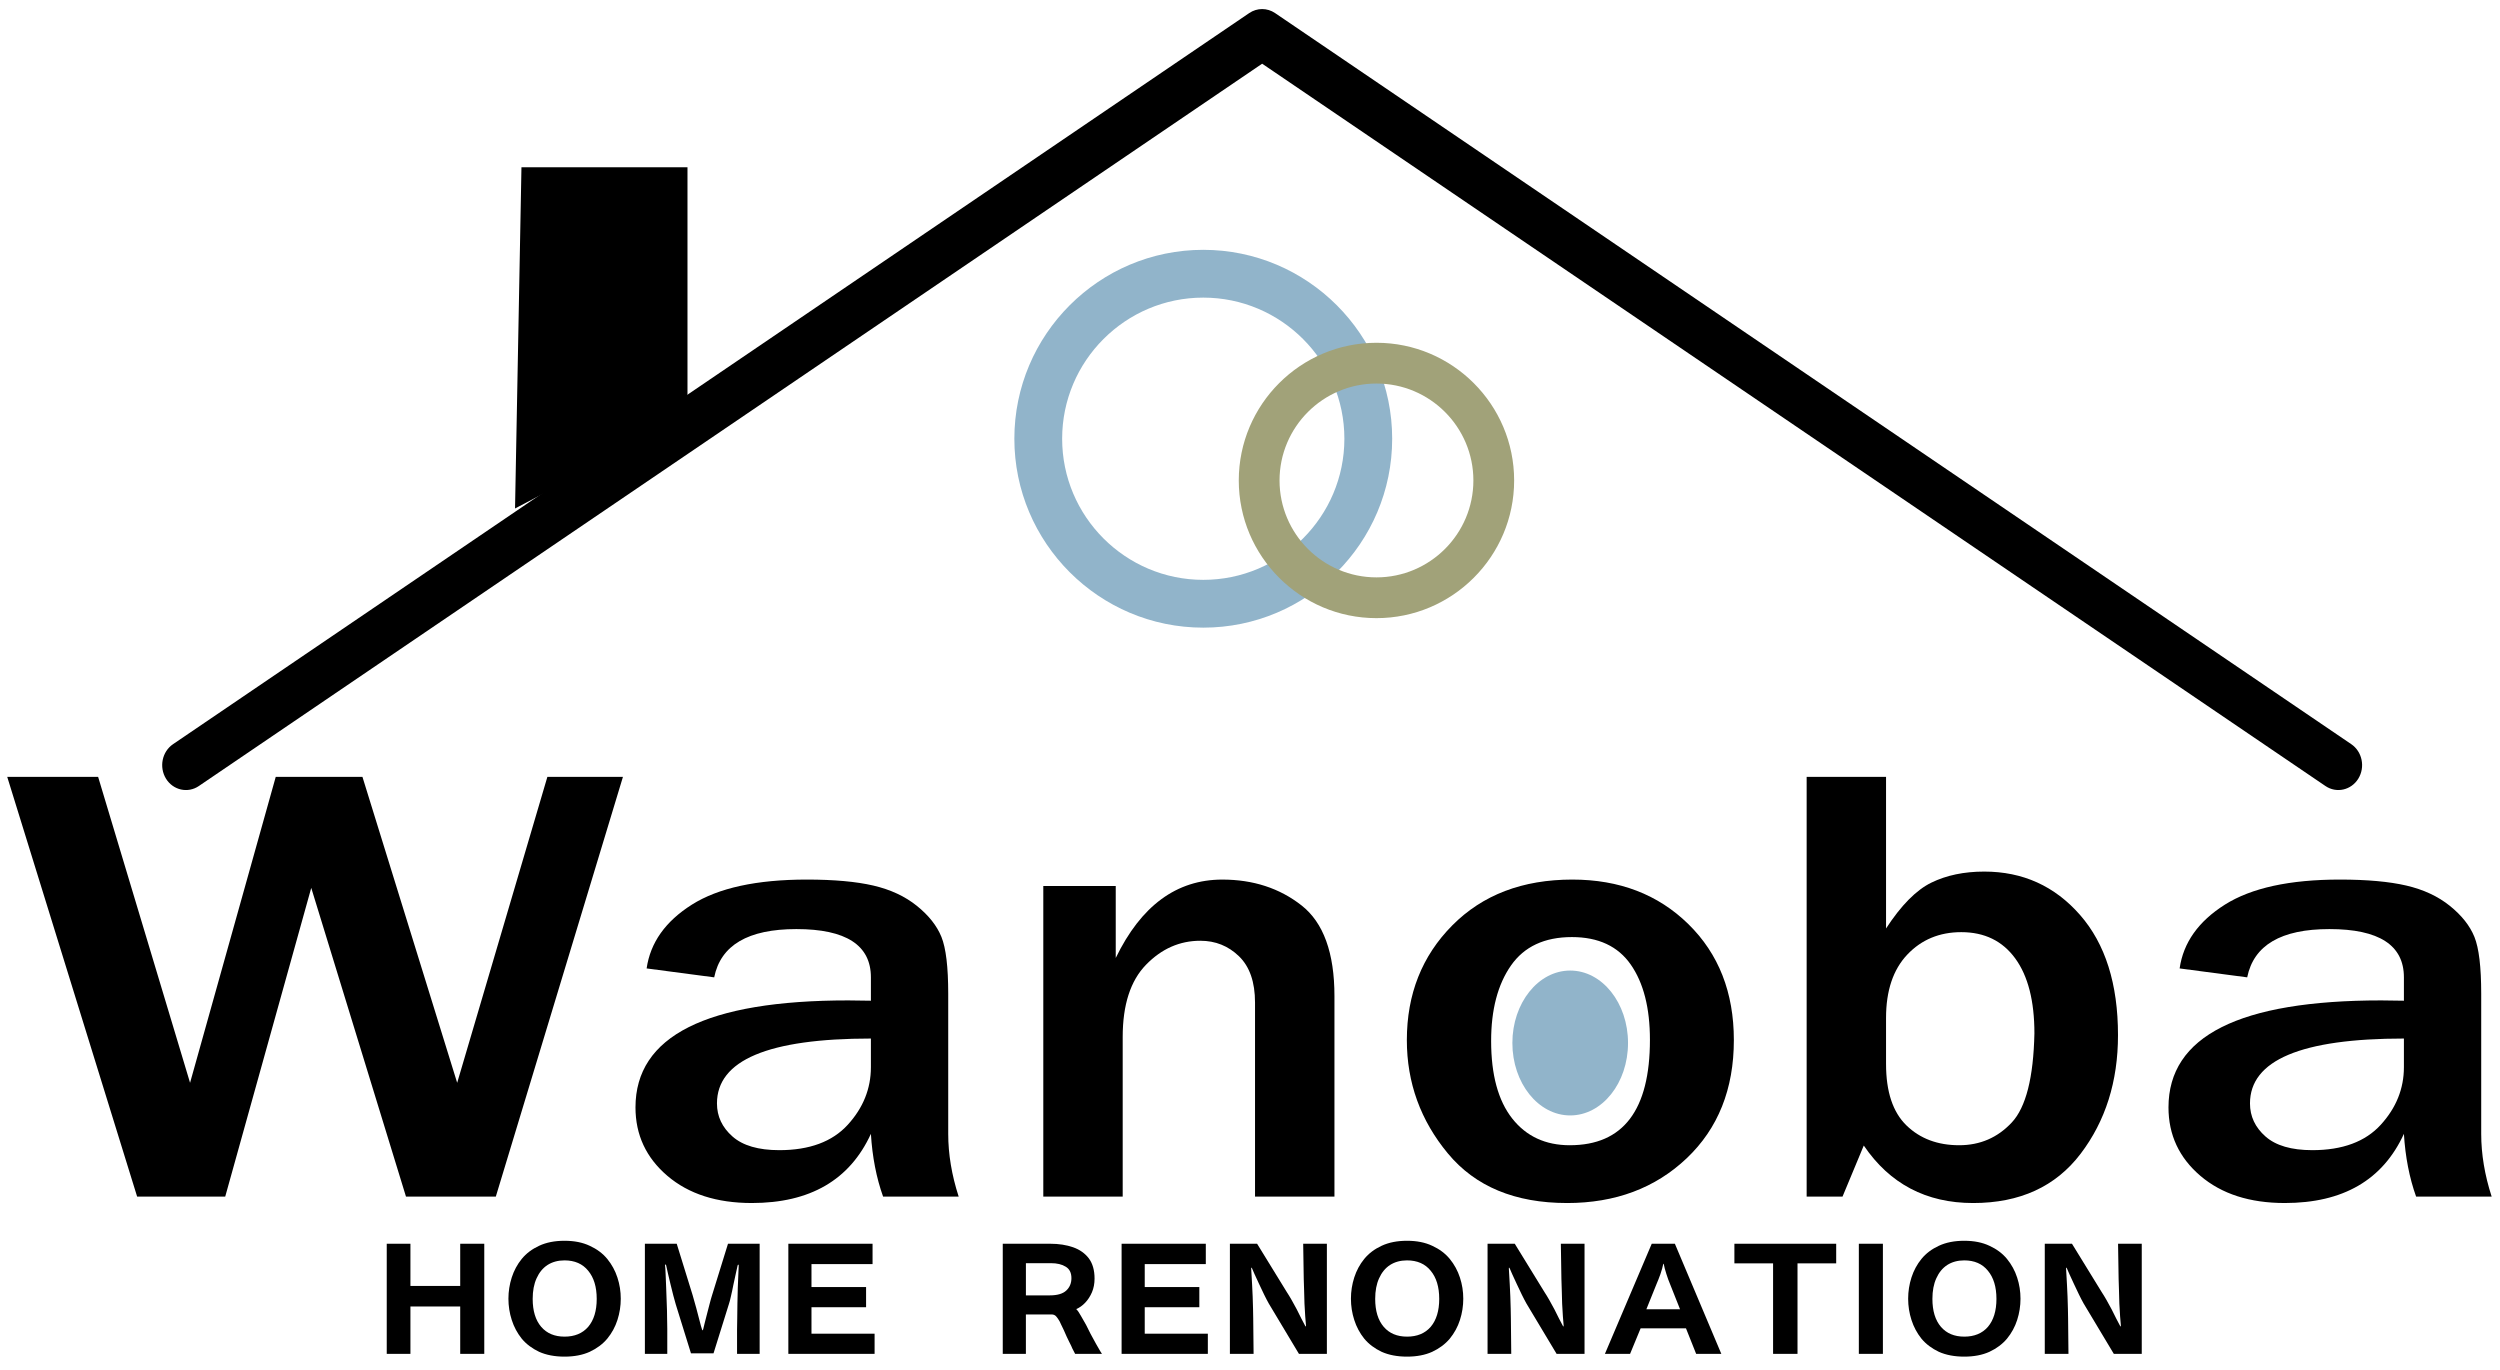
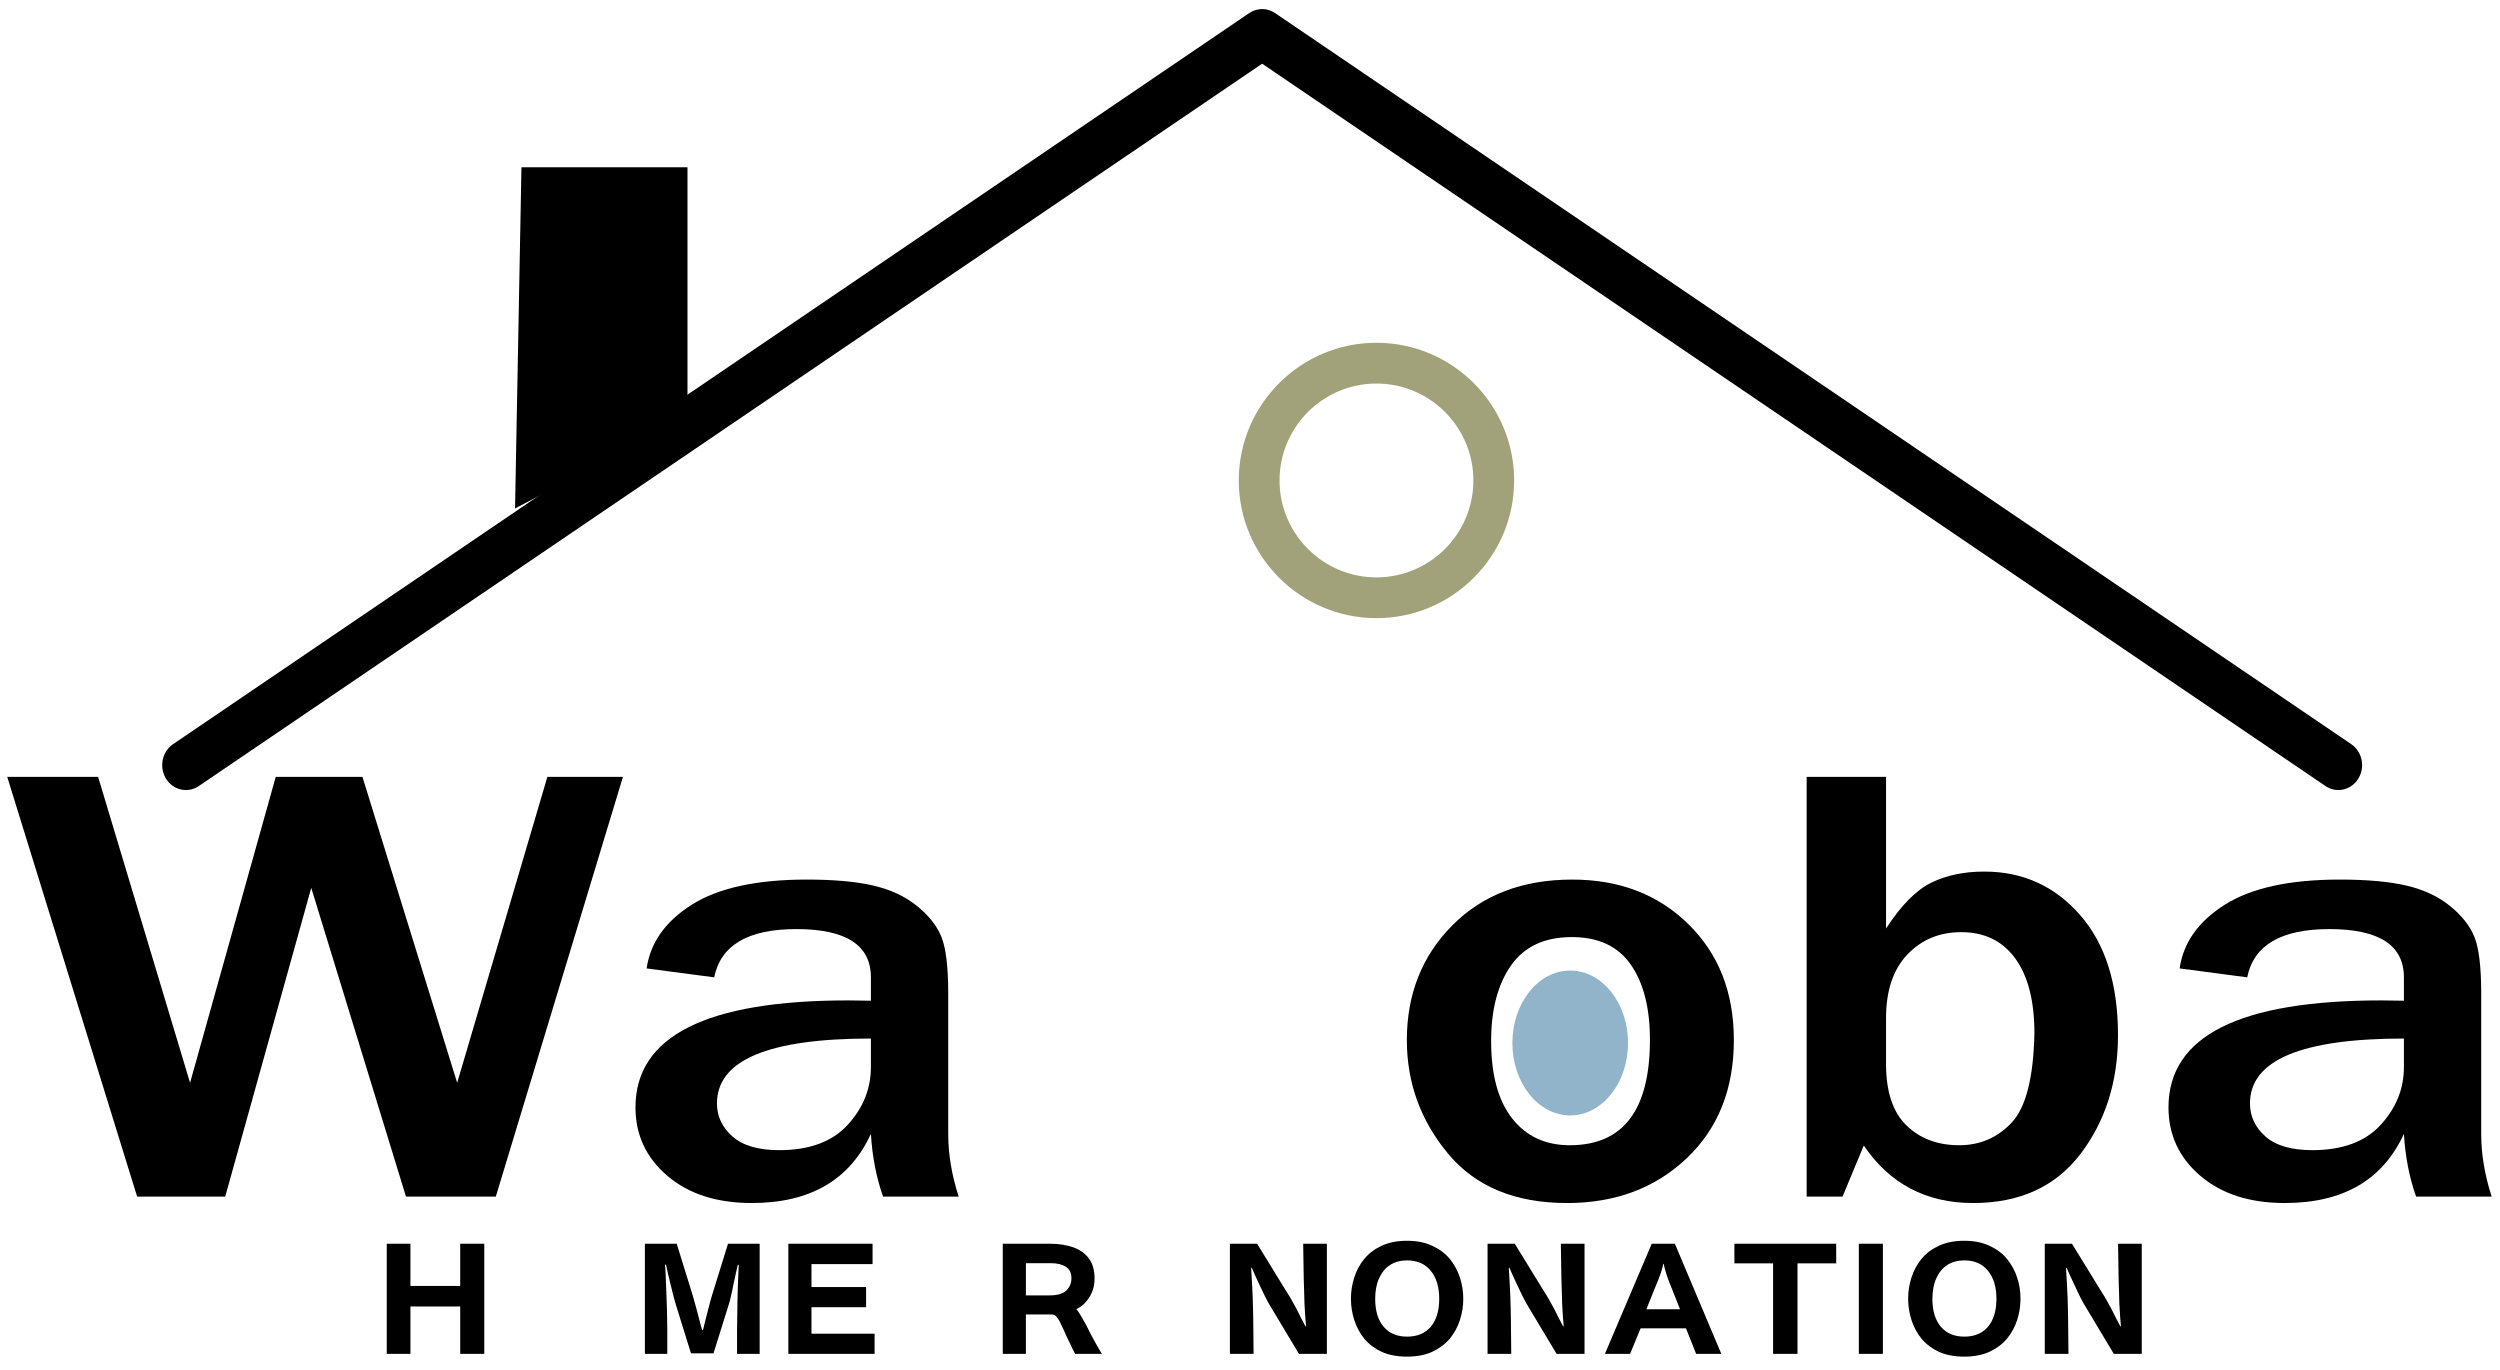
<svg xmlns="http://www.w3.org/2000/svg" id="_レイヤー_1" data-name="レイヤー_1" viewBox="0 0 300 164.444">
  <defs>
    <clipPath id="clippath">
      <rect x="19.097" y=".877" width="265.226" height="94.302" style="fill: none;" />
    </clipPath>
  </defs>
  <g style="clip-path: url(#clippath);">
    <path d="M23.86,94.324L151.458,7.644l127.598,86.68c1.322.897,3.085.501,3.94-.883.855-1.388.477-3.244-.846-4.142L153.005,1.566c-.94-.638-2.154-.638-3.094,0L20.766,89.3c-1.322.897-1.7,2.753-.846,4.142.855,1.384,2.618,1.78,3.94.883Z" style="fill-rule: evenodd;" />
  </g>
  <g>
    <path d="M74.753,93.226l-15.254,50.363h-10.782l-11.367-37.044-10.322,37.044h-10.573L.868,93.226h10.907l11.032,36.711,10.281-36.711h10.406l11.367,36.711,10.824-36.711h9.069Z" />
    <path d="M115.039,143.589h-9.069c-.808-2.263-1.295-4.772-1.462-7.527-2.536,5.534-7.3,8.301-14.292,8.301-4.207,0-7.585-1.089-10.134-3.265-2.549-2.177-3.824-4.913-3.824-8.209,0-8.56,8.511-12.84,25.534-12.84.668,0,1.574.013,2.716.037v-2.804c0-3.861-2.982-5.792-8.943-5.792-5.795,0-9.083,1.931-9.863,5.792l-8.107-1.07c.445-3.1,2.257-5.651,5.433-7.656,3.176-2.004,7.773-3.007,13.791-3.007,3.26,0,5.92.24,7.982.719,2.061.48,3.803,1.292,5.224,2.436s2.403,2.385,2.946,3.726c.543,1.341.815,3.61.815,6.808v16.825c0,2.435.418,4.944,1.254,7.527ZM104.508,124.624c-12.314,0-18.472,2.596-18.472,7.786,0,1.55.62,2.872,1.86,3.966,1.239,1.095,3.113,1.643,5.621,1.643,3.621,0,6.358-1.015,8.212-3.044,1.853-2.029,2.779-4.335,2.779-6.918v-3.431Z" />
-     <path d="M160.131,143.589h-9.528v-23.282c0-2.46-.641-4.311-1.922-5.552-1.282-1.243-2.828-1.864-4.639-1.864-2.48,0-4.653.959-6.519,2.878-1.867,1.918-2.8,4.808-2.8,8.671v19.149h-9.528v-37.265h8.693v8.634c3.036-6.272,7.299-9.408,12.788-9.408,3.705,0,6.874,1.033,9.508,3.1,2.632,2.065,3.949,5.694,3.949,10.884v24.056Z" />
    <path d="M188.046,144.363c-6.242,0-11.006-1.979-14.292-5.939-3.288-3.96-4.932-8.499-4.932-13.615,0-5.51,1.818-10.097,5.453-13.762,3.636-3.666,8.435-5.498,14.398-5.498,5.655,0,10.301,1.784,13.936,5.35,3.636,3.567,5.454,8.203,5.454,13.91,0,5.879-1.889,10.608-5.663,14.187-3.775,3.579-8.561,5.368-14.355,5.368ZM188.38,137.427c6.408,0,9.612-4.218,9.612-12.655,0-3.813-.767-6.82-2.299-9.021-1.532-2.201-3.886-3.302-7.063-3.302-3.287,0-5.725,1.138-7.313,3.413-1.587,2.276-2.381,5.294-2.381,9.058,0,4.059.843,7.158,2.528,9.298,1.686,2.14,3.992,3.21,6.916,3.21Z" />
    <path d="M221.103,143.589h-4.305v-50.363h9.528v18.19c1.812-2.78,3.622-4.612,5.434-5.498,1.811-.885,3.927-1.328,6.351-1.328,4.625,0,8.456,1.734,11.493,5.203,3.036,3.468,4.556,8.276,4.556,14.426,0,5.559-1.498,10.306-4.492,14.242-2.996,3.935-7.293,5.903-12.892,5.903-5.628,0-10.003-2.3-13.122-6.9l-2.549,6.125ZM226.326,127.687c0,3.321.815,5.774,2.446,7.361,1.63,1.586,3.74,2.38,6.331,2.38,2.508,0,4.611-.91,6.311-2.73,1.699-1.82,2.605-5.387,2.716-10.7,0-3.886-.767-6.881-2.299-8.984-1.533-2.103-3.692-3.155-6.478-3.155-2.619,0-4.779.899-6.478,2.694-1.699,1.796-2.549,4.329-2.549,7.601v5.534Z" />
    <path d="M299,143.589h-9.068c-.809-2.263-1.296-4.772-1.463-7.527-2.536,5.534-7.3,8.301-14.293,8.301-4.207,0-7.585-1.089-10.133-3.265-2.549-2.177-3.825-4.913-3.825-8.209,0-8.56,8.512-12.84,25.535-12.84.669,0,1.574.013,2.716.037v-2.804c0-3.861-2.982-5.792-8.943-5.792-5.795,0-9.083,1.931-9.863,5.792l-8.108-1.07c.445-3.1,2.257-5.651,5.433-7.656,3.177-2.004,7.774-3.007,13.791-3.007,3.26,0,5.92.24,7.982.719,2.061.48,3.803,1.292,5.223,2.436,1.421,1.144,2.403,2.385,2.946,3.726.543,1.341.815,3.61.815,6.808v16.825c0,2.435.418,4.944,1.253,7.527ZM288.469,124.624c-12.314,0-18.471,2.596-18.471,7.786,0,1.55.619,2.872,1.859,3.966,1.24,1.095,3.113,1.643,5.621,1.643,3.621,0,6.358-1.015,8.211-3.044s2.78-4.335,2.78-6.918v-3.431Z" />
  </g>
  <g>
    <path d="M58.113,162.463h-2.887v-5.685h-5.974v5.685h-2.843v-13.214h2.843v5.064h5.974v-5.064h2.887v13.214Z" />
-     <path d="M67.741,162.796c-1.172,0-2.188-.194-3.043-.577-.844-.4-1.544-.922-2.088-1.577-.533-.666-.933-1.41-1.199-2.243-.267-.827-.4-1.677-.4-2.554,0-.872.133-1.721.4-2.554.267-.827.666-1.566,1.199-2.221.544-.666,1.244-1.188,2.088-1.577.855-.4,1.871-.6,3.043-.6s2.176.2,3.02.6c.855.389,1.56.911,2.11,1.577.544.666.955,1.416,1.221,2.243.267.816.4,1.66.4,2.532,0,.877-.133,1.727-.4,2.554-.267.833-.677,1.577-1.221,2.243-.55.655-1.255,1.177-2.11,1.577-.844.383-1.854.577-3.02.577ZM67.741,160.397c1.21,0,2.16-.389,2.843-1.177.677-.8,1.022-1.916,1.022-3.354s-.344-2.56-1.022-3.376c-.666-.827-1.616-1.244-2.843-1.244-.788,0-1.466.189-2.043.555-.566.372-.999.905-1.31,1.599-.311.683-.466,1.505-.466,2.465,0,1.438.339,2.554,1.022,3.354.677.788,1.61,1.177,2.798,1.177Z" />
    <path d="M91.155,162.463h-2.709v-2.932c0-.339.006-.783.022-1.333.011-.561.022-1.16.022-1.799.011-.633.028-1.255.044-1.866.028-.605.05-1.144.067-1.621.011-.472.028-.811.044-1.022v-.022c0-.072-.017-.111-.044-.111-.044,0-.078.039-.089.111-.061.239-.133.572-.222.999-.089.416-.189.861-.289,1.333-.089.477-.189.927-.289,1.355-.089.416-.172.727-.244.933l-1.843,5.908h-2.709l-1.821-5.863c-.078-.267-.172-.611-.289-1.044-.105-.428-.217-.872-.333-1.333-.105-.472-.211-.911-.311-1.31-.089-.411-.167-.744-.222-.999-.017-.072-.044-.111-.089-.111-.033,0-.044.039-.044.111v.022c.028.194.05.527.067.999.028.477.05,1.022.067,1.643.028.611.05,1.233.067,1.866.028.639.044,1.233.044,1.777.011.55.022.988.022,1.31v2.998h-2.687v-13.214h3.82l1.91,6.174c.144.489.294,1.016.444,1.577.144.566.278,1.077.4,1.532.117.461.211.8.289,1.022.011.061.028.089.044.089.028,0,.056-.044.089-.133.044-.161.1-.405.178-.733.089-.339.183-.716.289-1.133.1-.411.205-.811.311-1.199.1-.4.2-.738.289-1.022l1.91-6.174h3.798v13.214Z" />
    <path d="M104.951,162.463h-10.349v-13.214h10.105v2.443h-7.329v2.754h6.552v2.421h-6.552v3.176h7.573v2.421Z" />
    <path d="M132.235,162.463h-3.22c-.167-.311-.283-.539-.355-.688-.061-.161-.15-.355-.267-.577,0,0-.039-.072-.111-.222-.078-.161-.172-.361-.289-.6-.105-.25-.217-.5-.333-.755-.122-.267-.233-.494-.333-.688-.089-.205-.15-.333-.178-.378-.133-.233-.267-.428-.4-.577-.133-.161-.322-.244-.555-.244h-3.087v4.73h-2.776v-13.214h5.708c1.022,0,1.932.144,2.732.422.8.283,1.427.727,1.888,1.333.455.611.688,1.416.688,2.421,0,.611-.105,1.155-.311,1.643-.211.489-.483.911-.822,1.266-.328.344-.683.594-1.066.755.178.178.361.444.555.8.205.344.411.705.622,1.088.205.389.383.744.533,1.066.233.444.455.855.666,1.221.222.372.389.666.511.888.133.205.2.311.2.311ZM123.107,155.445h2.865c.899,0,1.56-.189,1.977-.577.411-.383.622-.877.622-1.488,0-.65-.233-1.11-.688-1.377-.444-.278-1.033-.422-1.754-.422h-3.02v3.864Z" />
-     <path d="M144.941,162.463h-10.349v-13.214h10.105v2.443h-7.329v2.754h6.552v2.421h-6.552v3.176h7.573v2.421Z" />
    <path d="M159.227,162.463h-3.354l-3.62-6.041c-.167-.294-.35-.65-.555-1.066-.211-.428-.416-.866-.622-1.31-.194-.444-.372-.827-.533-1.155-.15-.339-.244-.561-.289-.666-.033-.072-.061-.111-.089-.111-.017,0-.022.039-.022.111.011.15.028.4.044.755.028.344.05.744.067,1.199.028.444.05.922.067,1.421.011.505.028.988.044,1.444.011.461.022.861.022,1.199l.044,4.22h-2.843v-13.214h3.265l3.576,5.819c.161.239.344.544.555.911.205.355.411.733.622,1.133.205.389.389.755.555,1.11.178.344.322.622.444.844.028.078.056.111.089.111.011,0,.022-.033.022-.111v-.044c-.033-.267-.061-.622-.089-1.066-.033-.455-.061-.961-.089-1.51-.017-.544-.033-1.077-.044-1.599-.017-.516-.033-.977-.044-1.377l-.067-4.22h2.843v13.214Z" />
    <path d="M168.842,162.796c-1.172,0-2.188-.194-3.043-.577-.844-.4-1.544-.922-2.088-1.577-.533-.666-.933-1.41-1.199-2.243-.267-.827-.4-1.677-.4-2.554,0-.872.133-1.721.4-2.554.267-.827.666-1.566,1.199-2.221.544-.666,1.244-1.188,2.088-1.577.855-.4,1.871-.6,3.043-.6s2.176.2,3.02.6c.855.389,1.56.911,2.11,1.577.544.666.955,1.416,1.221,2.243.267.816.4,1.66.4,2.532,0,.877-.133,1.727-.4,2.554-.267.833-.677,1.577-1.221,2.243-.55.655-1.255,1.177-2.11,1.577-.844.383-1.854.577-3.02.577ZM168.842,160.397c1.21,0,2.16-.389,2.843-1.177.677-.8,1.022-1.916,1.022-3.354s-.344-2.56-1.022-3.376c-.666-.827-1.616-1.244-2.843-1.244-.788,0-1.466.189-2.043.555-.566.372-.999.905-1.31,1.599-.311.683-.466,1.505-.466,2.465,0,1.438.339,2.554,1.022,3.354.677.788,1.61,1.177,2.798,1.177Z" />
    <path d="M190.146,162.463h-3.354l-3.62-6.041c-.167-.294-.35-.65-.555-1.066-.211-.428-.416-.866-.622-1.31-.194-.444-.372-.827-.533-1.155-.15-.339-.244-.561-.289-.666-.033-.072-.061-.111-.089-.111-.017,0-.022.039-.022.111.011.15.028.4.044.755.028.344.05.744.067,1.199.028.444.05.922.067,1.421.011.505.028.988.044,1.444.011.461.022.861.022,1.199l.044,4.22h-2.843v-13.214h3.265l3.576,5.819c.161.239.344.544.555.911.205.355.411.733.622,1.133.205.389.389.755.555,1.11.178.344.322.622.444.844.028.078.056.111.089.111.011,0,.022-.033.022-.111v-.044c-.033-.267-.061-.622-.089-1.066-.033-.455-.061-.961-.089-1.51-.017-.544-.033-1.077-.044-1.599-.017-.516-.033-.977-.044-1.377l-.067-4.22h2.843v13.214Z" />
    <path d="M206.558,162.463h-3.02l-1.221-3.065h-5.441l-1.266,3.065h-3.02l5.619-13.214h2.776l5.574,13.214ZM201.605,157.11l-1.199-3.02c-.15-.355-.3-.761-.444-1.221-.15-.472-.255-.866-.311-1.177,0-.028-.011-.044-.022-.044l-.044.044c-.061.328-.172.727-.333,1.199-.167.461-.328.877-.489,1.244l-1.199,2.976h4.042Z" />
    <path d="M215.702,162.463h-2.932v-10.86h-4.642v-2.354h12.215v2.354h-4.642v10.86Z" />
    <path d="M225.948,162.463h-2.887v-13.214h2.887v13.214Z" />
    <path d="M235.708,162.796c-1.172,0-2.188-.194-3.043-.577-.844-.4-1.544-.922-2.088-1.577-.533-.666-.933-1.41-1.199-2.243-.267-.827-.4-1.677-.4-2.554,0-.872.133-1.721.4-2.554.267-.827.666-1.566,1.199-2.221.544-.666,1.244-1.188,2.088-1.577.855-.4,1.871-.6,3.043-.6s2.176.2,3.02.6c.855.389,1.56.911,2.11,1.577.544.666.955,1.416,1.221,2.243.267.816.4,1.66.4,2.532,0,.877-.133,1.727-.4,2.554-.267.833-.677,1.577-1.221,2.243-.55.655-1.255,1.177-2.11,1.577-.844.383-1.854.577-3.02.577ZM235.708,160.397c1.21,0,2.16-.389,2.843-1.177.677-.8,1.022-1.916,1.022-3.354s-.344-2.56-1.022-3.376c-.666-.827-1.616-1.244-2.843-1.244-.788,0-1.466.189-2.043.555-.566.372-.999.905-1.31,1.599-.311.683-.466,1.505-.466,2.465,0,1.438.339,2.554,1.022,3.354.677.788,1.61,1.177,2.798,1.177Z" />
    <path d="M257.012,162.463h-3.354l-3.62-6.041c-.167-.294-.35-.65-.555-1.066-.211-.428-.416-.866-.622-1.31-.194-.444-.372-.827-.533-1.155-.15-.339-.244-.561-.289-.666-.033-.072-.061-.111-.089-.111-.017,0-.022.039-.022.111.011.15.028.4.044.755.028.344.05.744.067,1.199.028.444.05.922.067,1.421.011.505.028.988.044,1.444.011.461.022.861.022,1.199l.044,4.22h-2.843v-13.214h3.265l3.576,5.819c.161.239.344.544.555.911.205.355.411.733.622,1.133.205.389.389.755.555,1.11.178.344.322.622.444.844.028.078.056.111.089.111.011,0,.022-.033.022-.111v-.044c-.033-.267-.061-.622-.089-1.066-.033-.455-.061-.961-.089-1.51-.017-.544-.033-1.077-.044-1.599-.017-.516-.033-.977-.044-1.377l-.067-4.22h2.843v13.214Z" />
  </g>
  <polygon points="82.498 50.132 61.804 61.018 62.575 20.07 82.498 20.07 82.498 50.132" style="fill-rule: evenodd;" />
  <g>
    <g style="isolation: isolate;">
-       <path d="M144.392,75.318c-12.5,0-22.669-10.17-22.669-22.669s10.17-22.669,22.669-22.669,22.669,10.17,22.669,22.669-10.169,22.669-22.669,22.669ZM144.392,35.714c-9.337,0-16.934,7.597-16.934,16.934s7.597,16.934,16.934,16.934,16.934-7.597,16.934-16.934-7.597-16.934-16.934-16.934Z" style="fill: #91b4ca;" />
-     </g>
+       </g>
    <g style="isolation: isolate;">
      <path d="M165.175,74.177c-9.11,0-16.522-7.411-16.522-16.522s7.412-16.522,16.522-16.522,16.522,7.412,16.522,16.522-7.411,16.522-16.522,16.522ZM165.175,46.025c-6.413,0-11.63,5.217-11.63,11.63s5.217,11.63,11.63,11.63,11.631-5.217,11.631-11.63-5.217-11.63-11.631-11.63Z" style="fill: #a1a279;" />
    </g>
  </g>
  <ellipse cx="188.424" cy="125.159" rx="6.939" ry="8.693" style="fill: #91b4ca;" />
</svg>